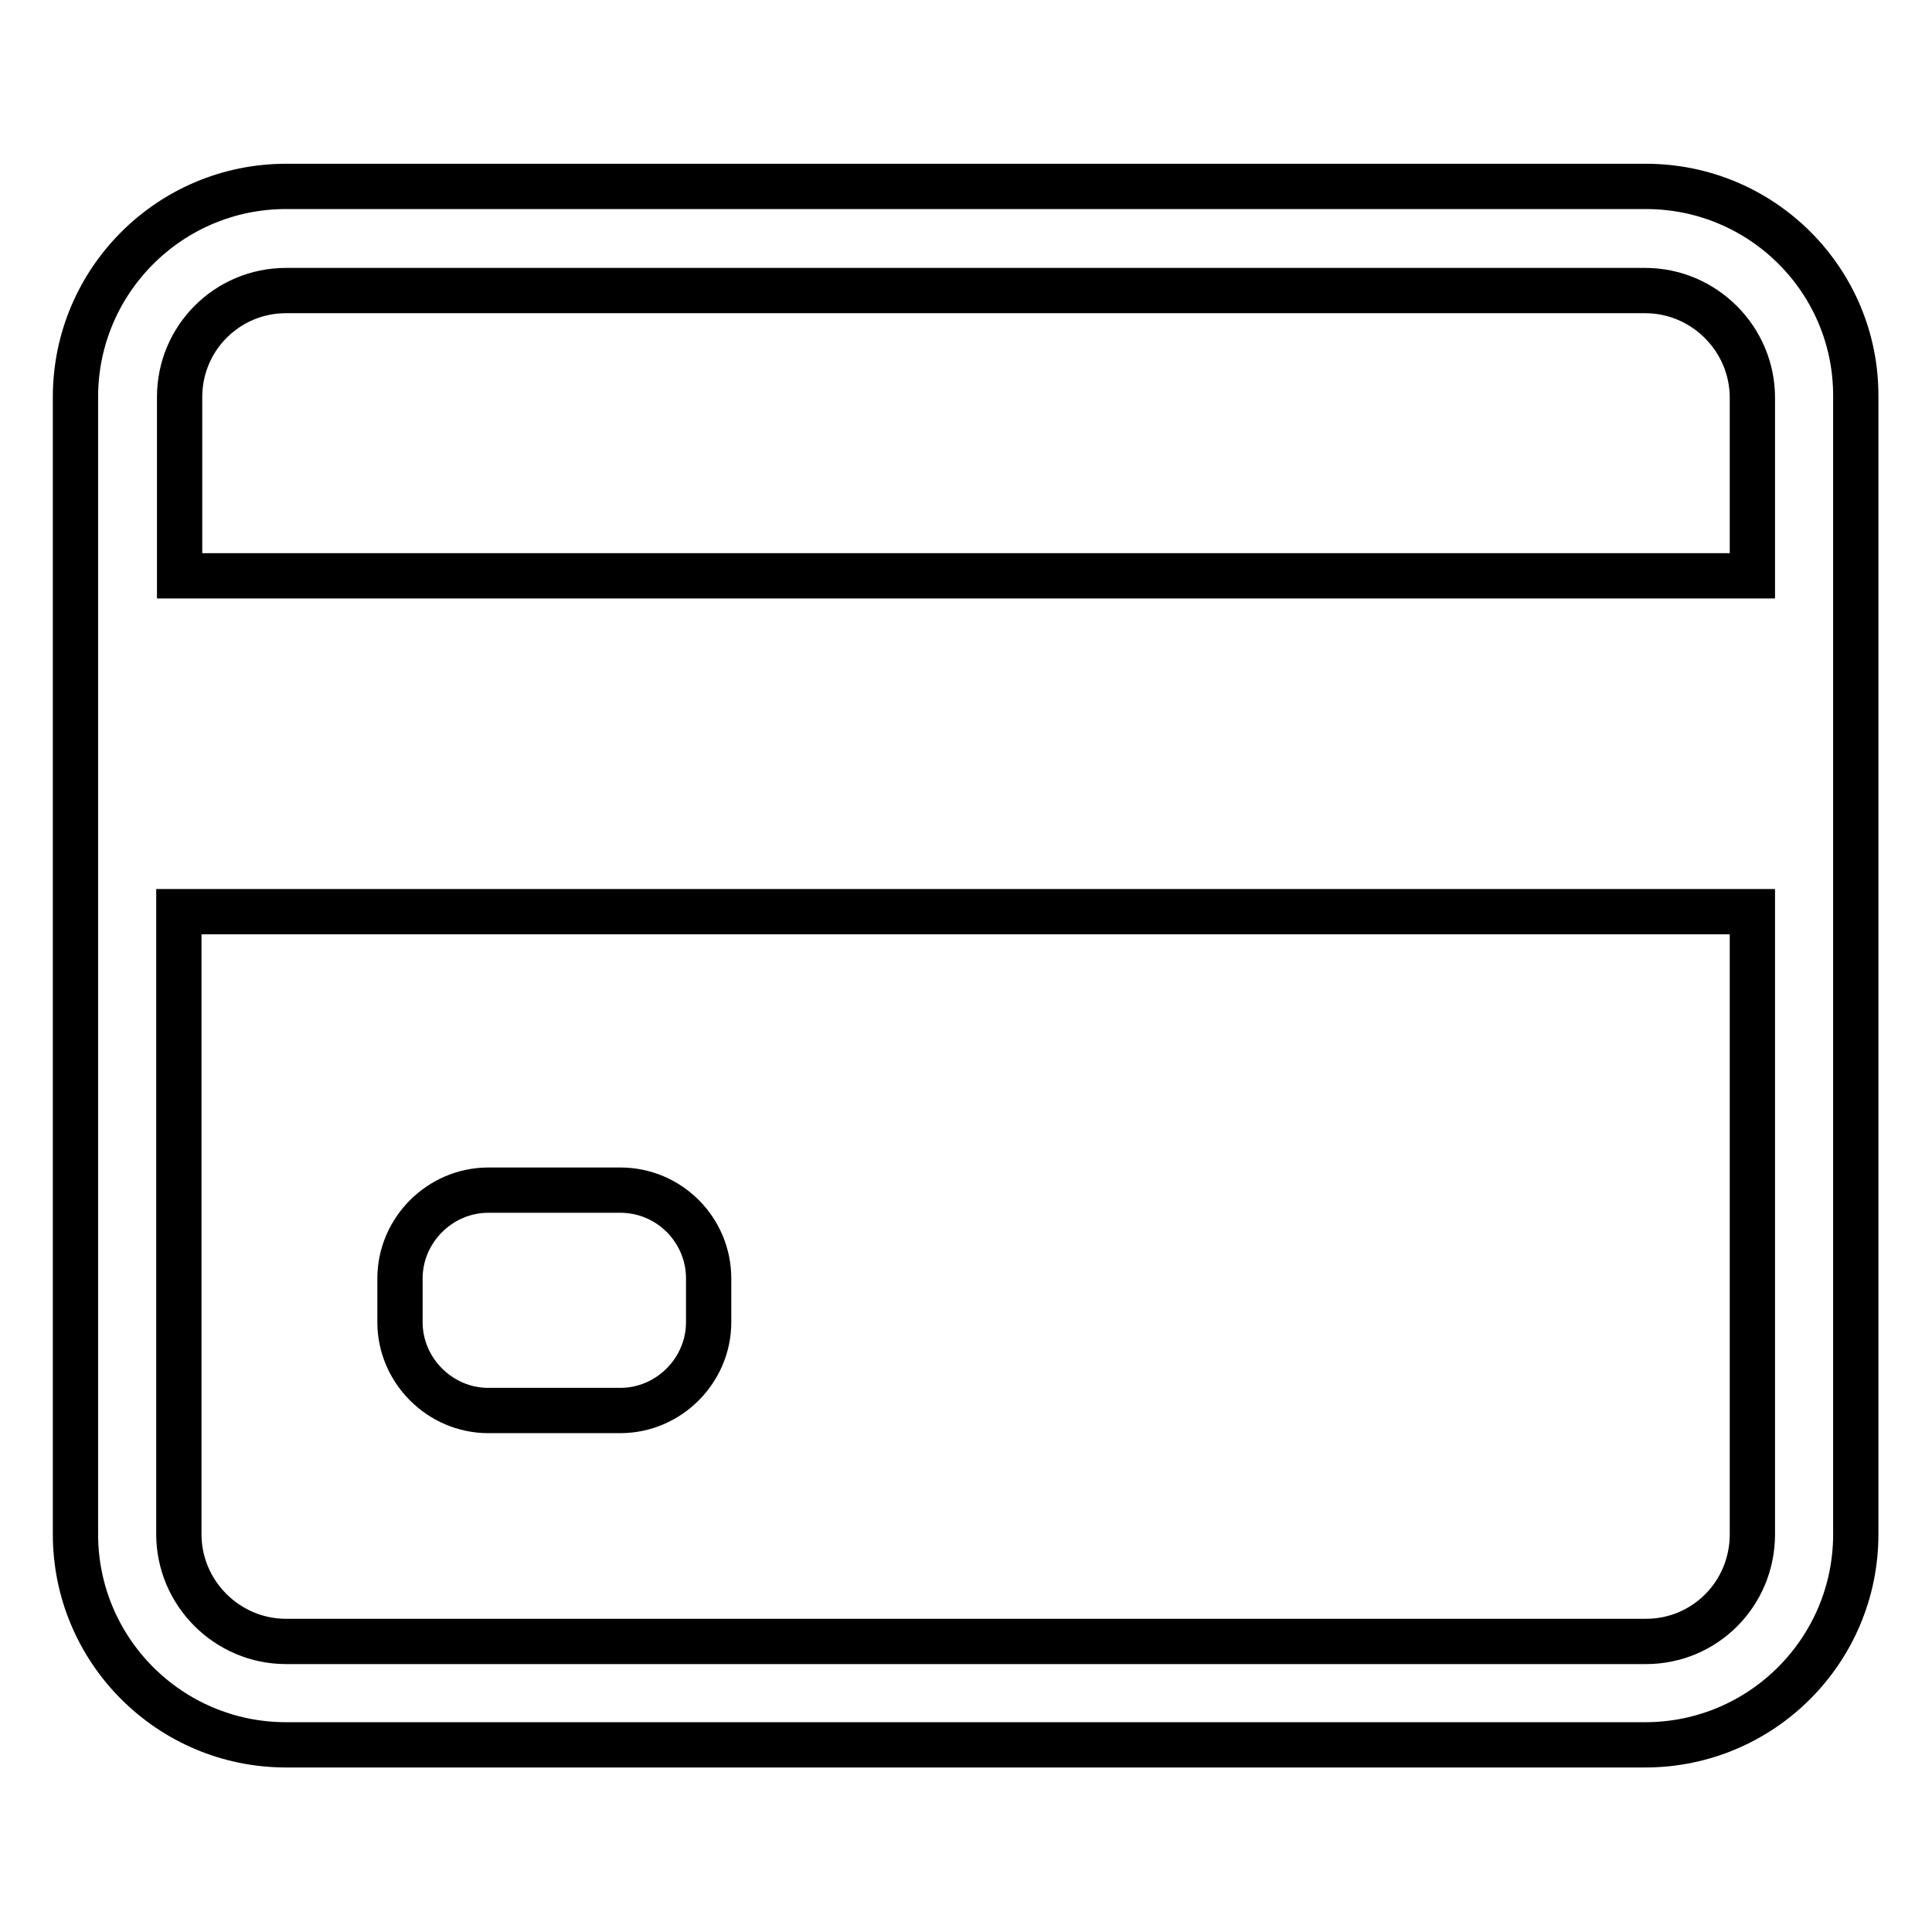
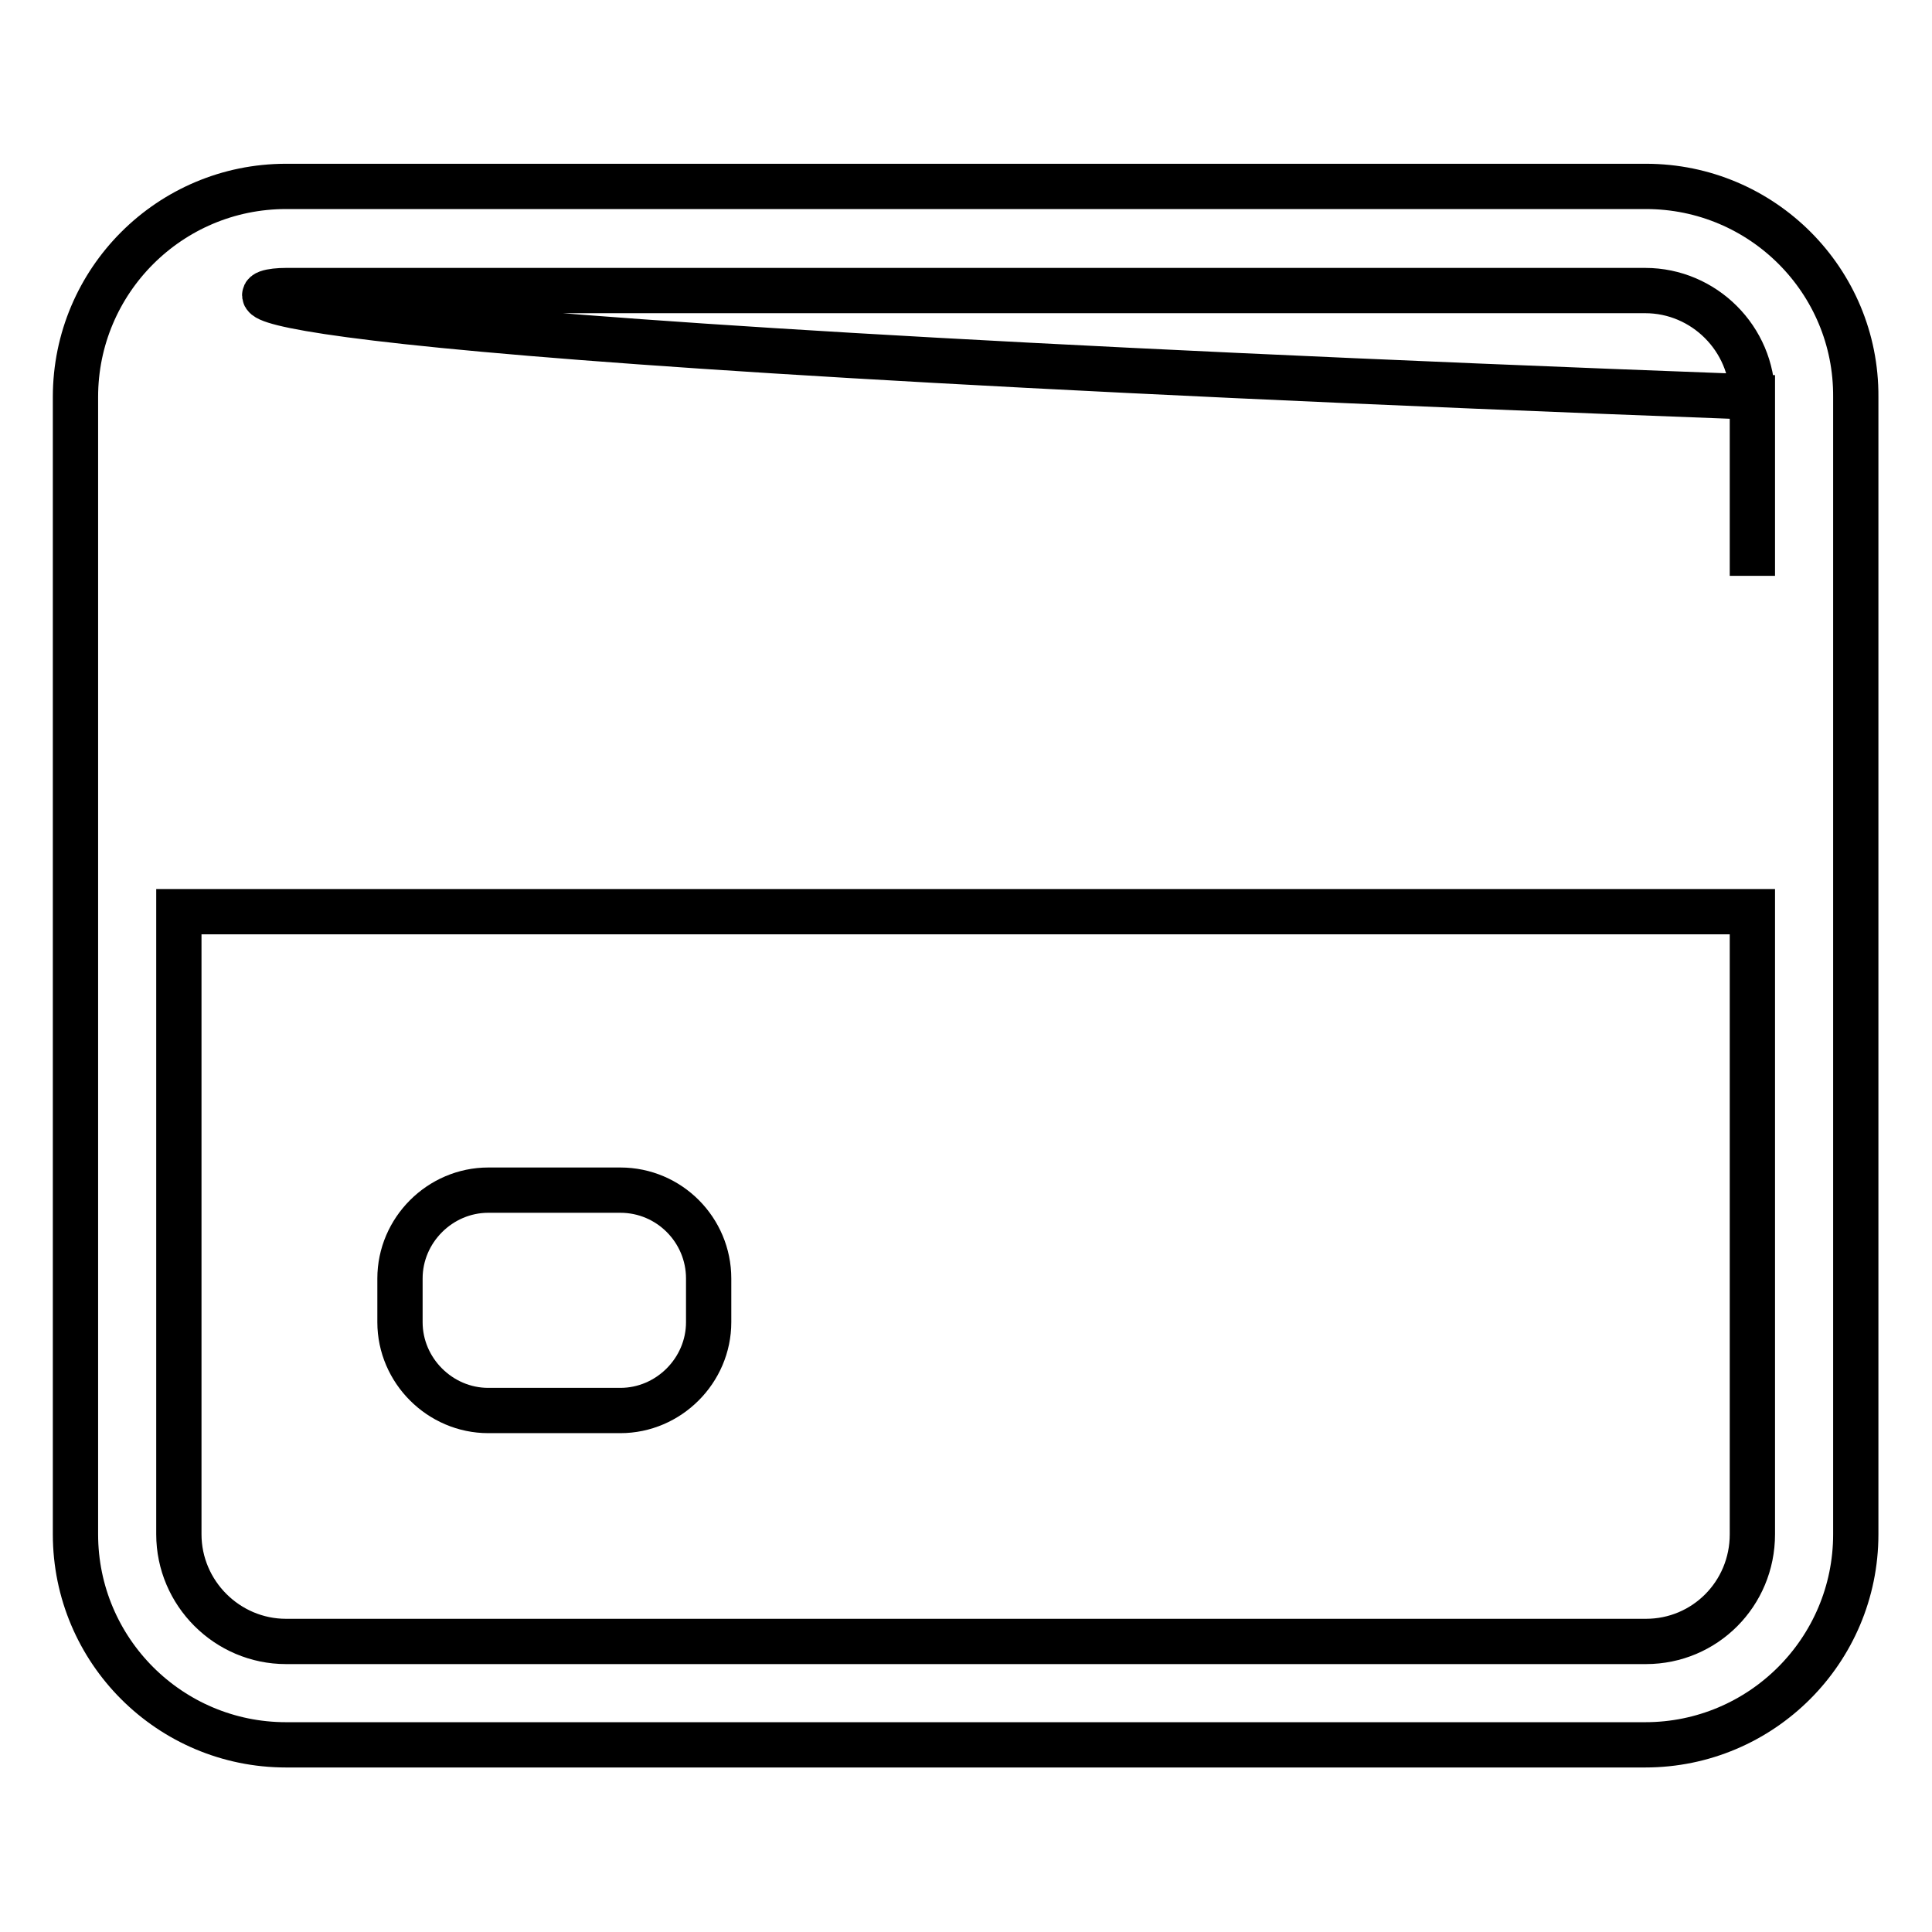
<svg xmlns="http://www.w3.org/2000/svg" version="1.1" x="0px" y="0px" viewBox="0 0 256 256" enable-background="new 0 0 256 256" xml:space="preserve">
  <g>
-     <path stroke-width="6" fill-opacity="0" stroke="#000000" d="M218.1,24.7H37.9C22.5,24.7,10,37.2,10,52.6v150.7c0,15.4,12.5,27.9,27.9,27.9h180.1 c15.4,0,27.9-12.5,27.9-27.9V52.6C246,37.2,233.5,24.7,218.1,24.7z M37.9,38.5h180.1c7.8,0,14.2,6.4,14.2,14.2v23.6H23.8V52.6 C23.8,44.8,30.1,38.5,37.9,38.5z M218.1,217.5H37.9c-7.8,0-14.2-6.4-14.2-14.2v-82.5h208.5v82.5 C232.2,211.2,225.9,217.5,218.1,217.5z M82.2,157.7H64.7c-6.4,0-11.7,5.3-11.7,11.7v5.8c0,6.4,5.3,11.7,11.7,11.7h17.5 c6.4,0,11.7-5.3,11.7-11.7v-5.8C93.9,163,88.7,157.7,82.2,157.7z" />
+     <path stroke-width="6" fill-opacity="0" stroke="#000000" d="M218.1,24.7H37.9C22.5,24.7,10,37.2,10,52.6v150.7c0,15.4,12.5,27.9,27.9,27.9h180.1 c15.4,0,27.9-12.5,27.9-27.9V52.6C246,37.2,233.5,24.7,218.1,24.7z M37.9,38.5h180.1c7.8,0,14.2,6.4,14.2,14.2v23.6V52.6 C23.8,44.8,30.1,38.5,37.9,38.5z M218.1,217.5H37.9c-7.8,0-14.2-6.4-14.2-14.2v-82.5h208.5v82.5 C232.2,211.2,225.9,217.5,218.1,217.5z M82.2,157.7H64.7c-6.4,0-11.7,5.3-11.7,11.7v5.8c0,6.4,5.3,11.7,11.7,11.7h17.5 c6.4,0,11.7-5.3,11.7-11.7v-5.8C93.9,163,88.7,157.7,82.2,157.7z" />
  </g>
</svg>